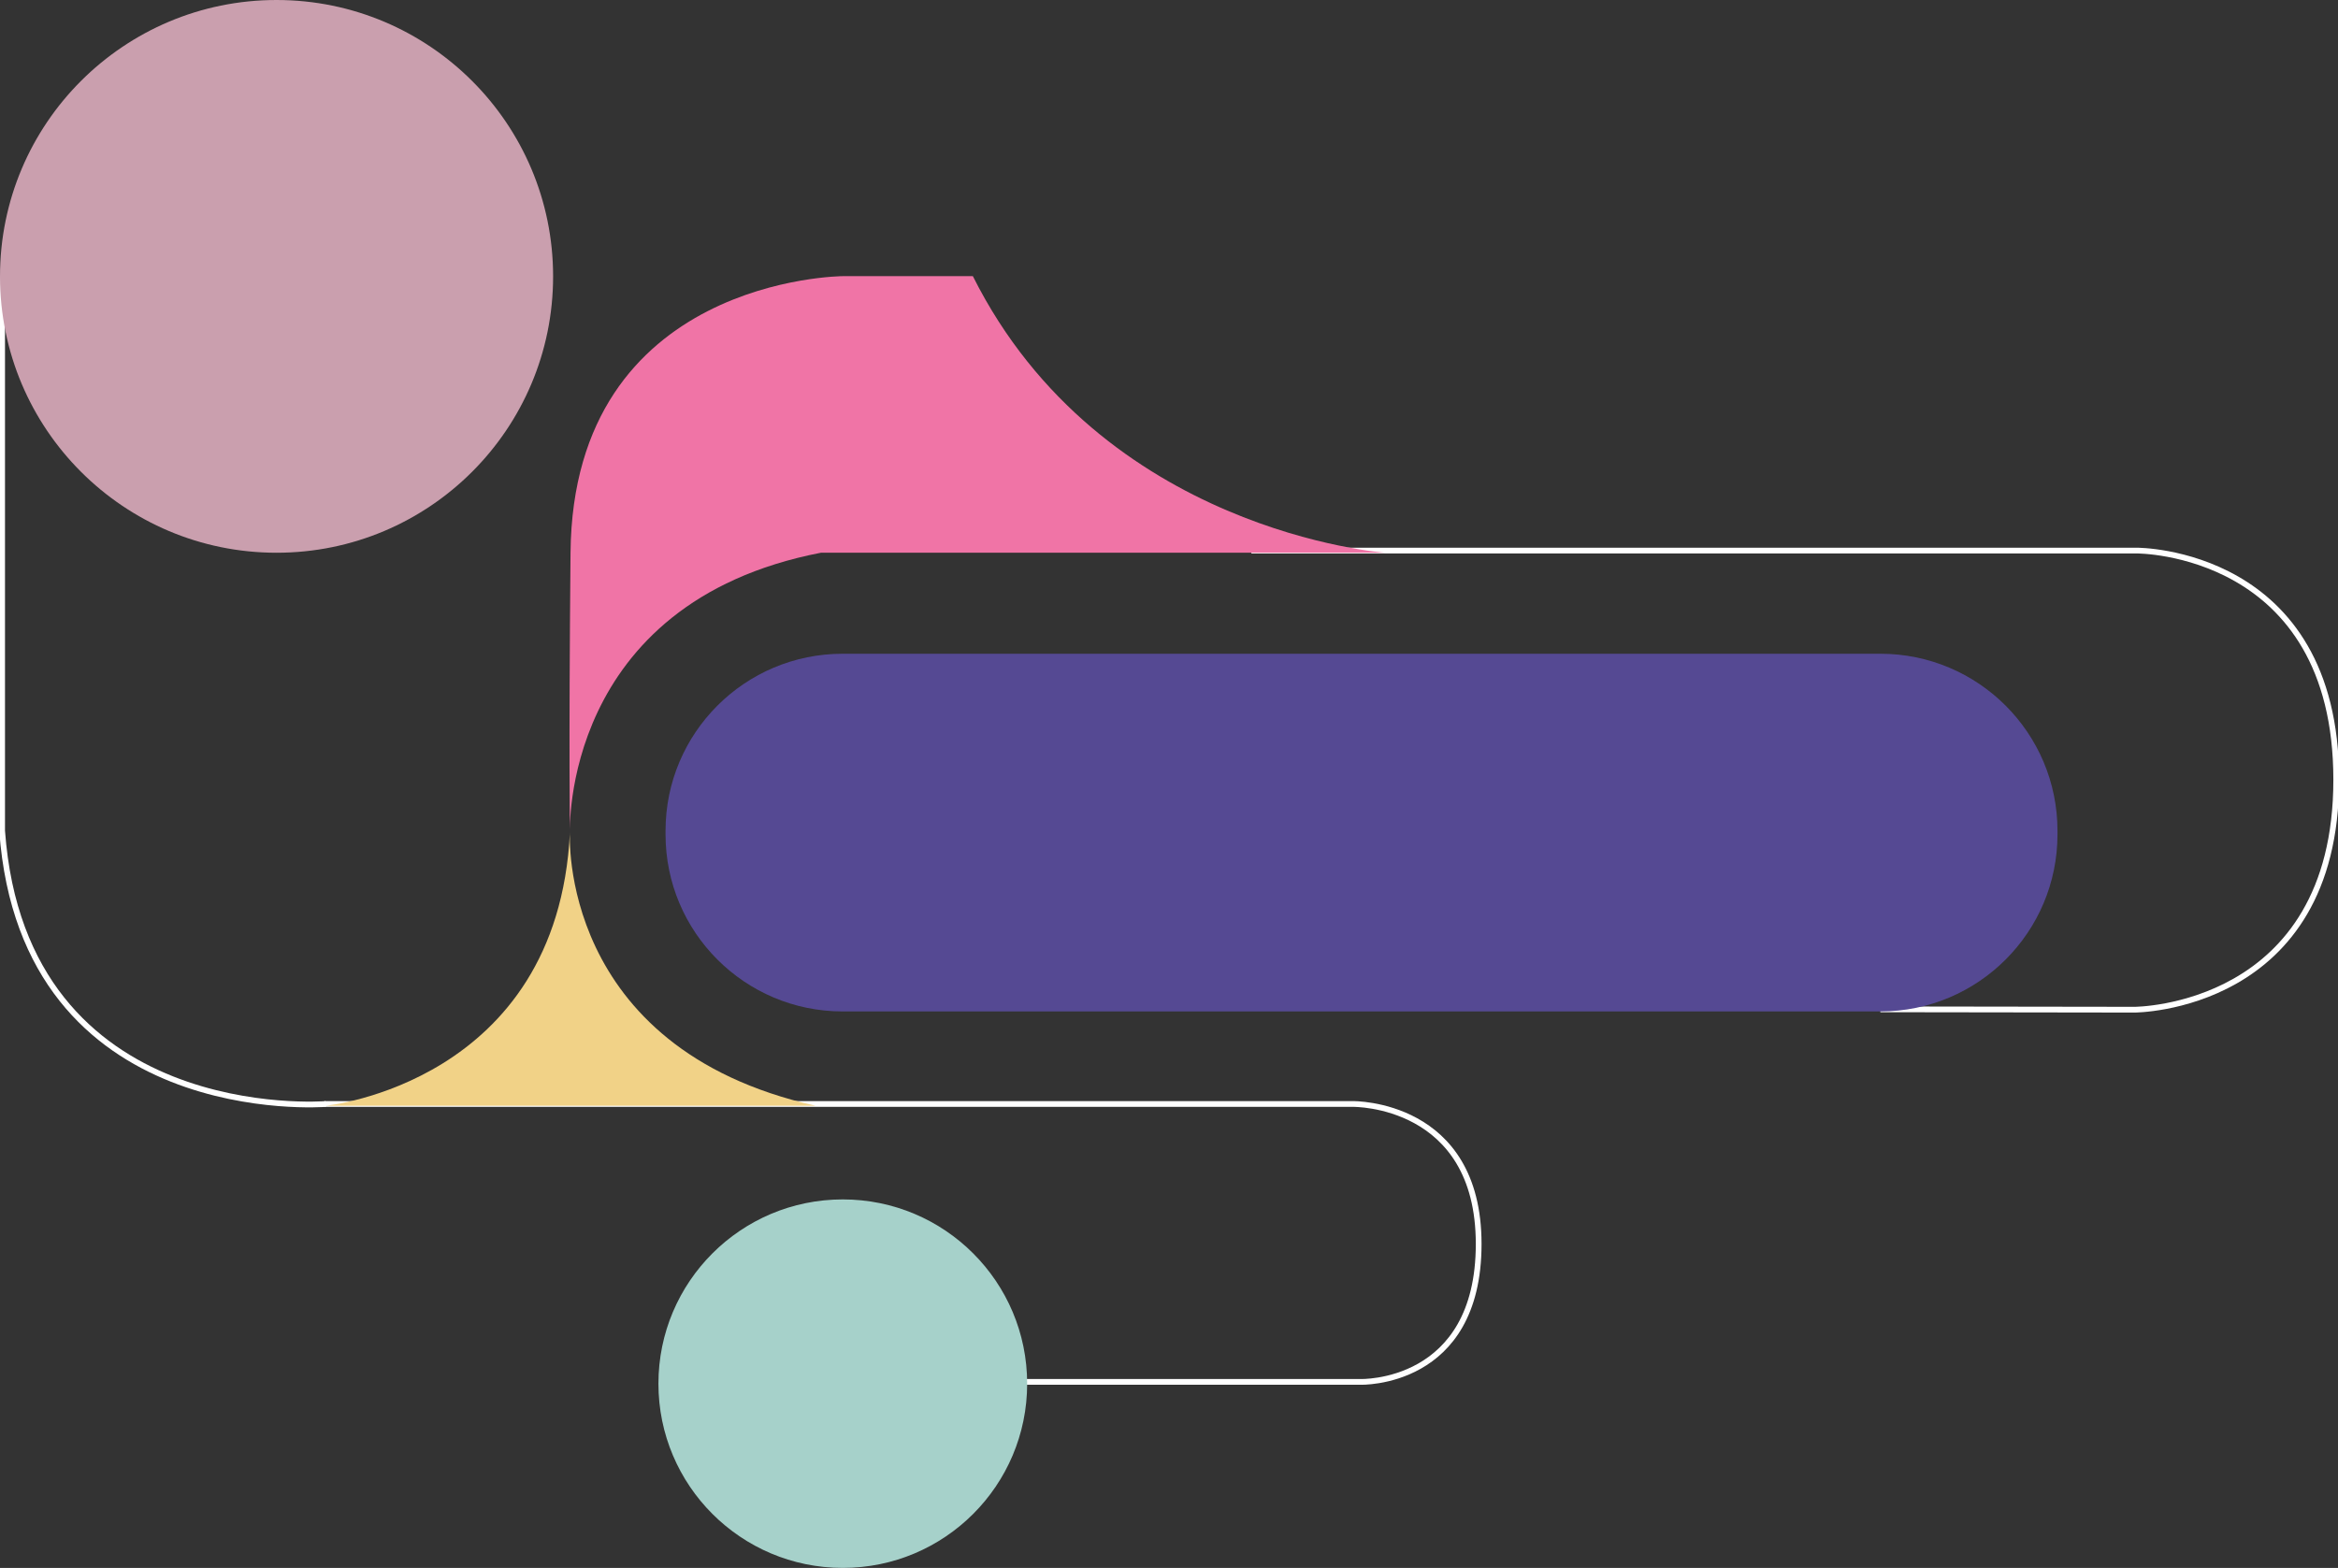
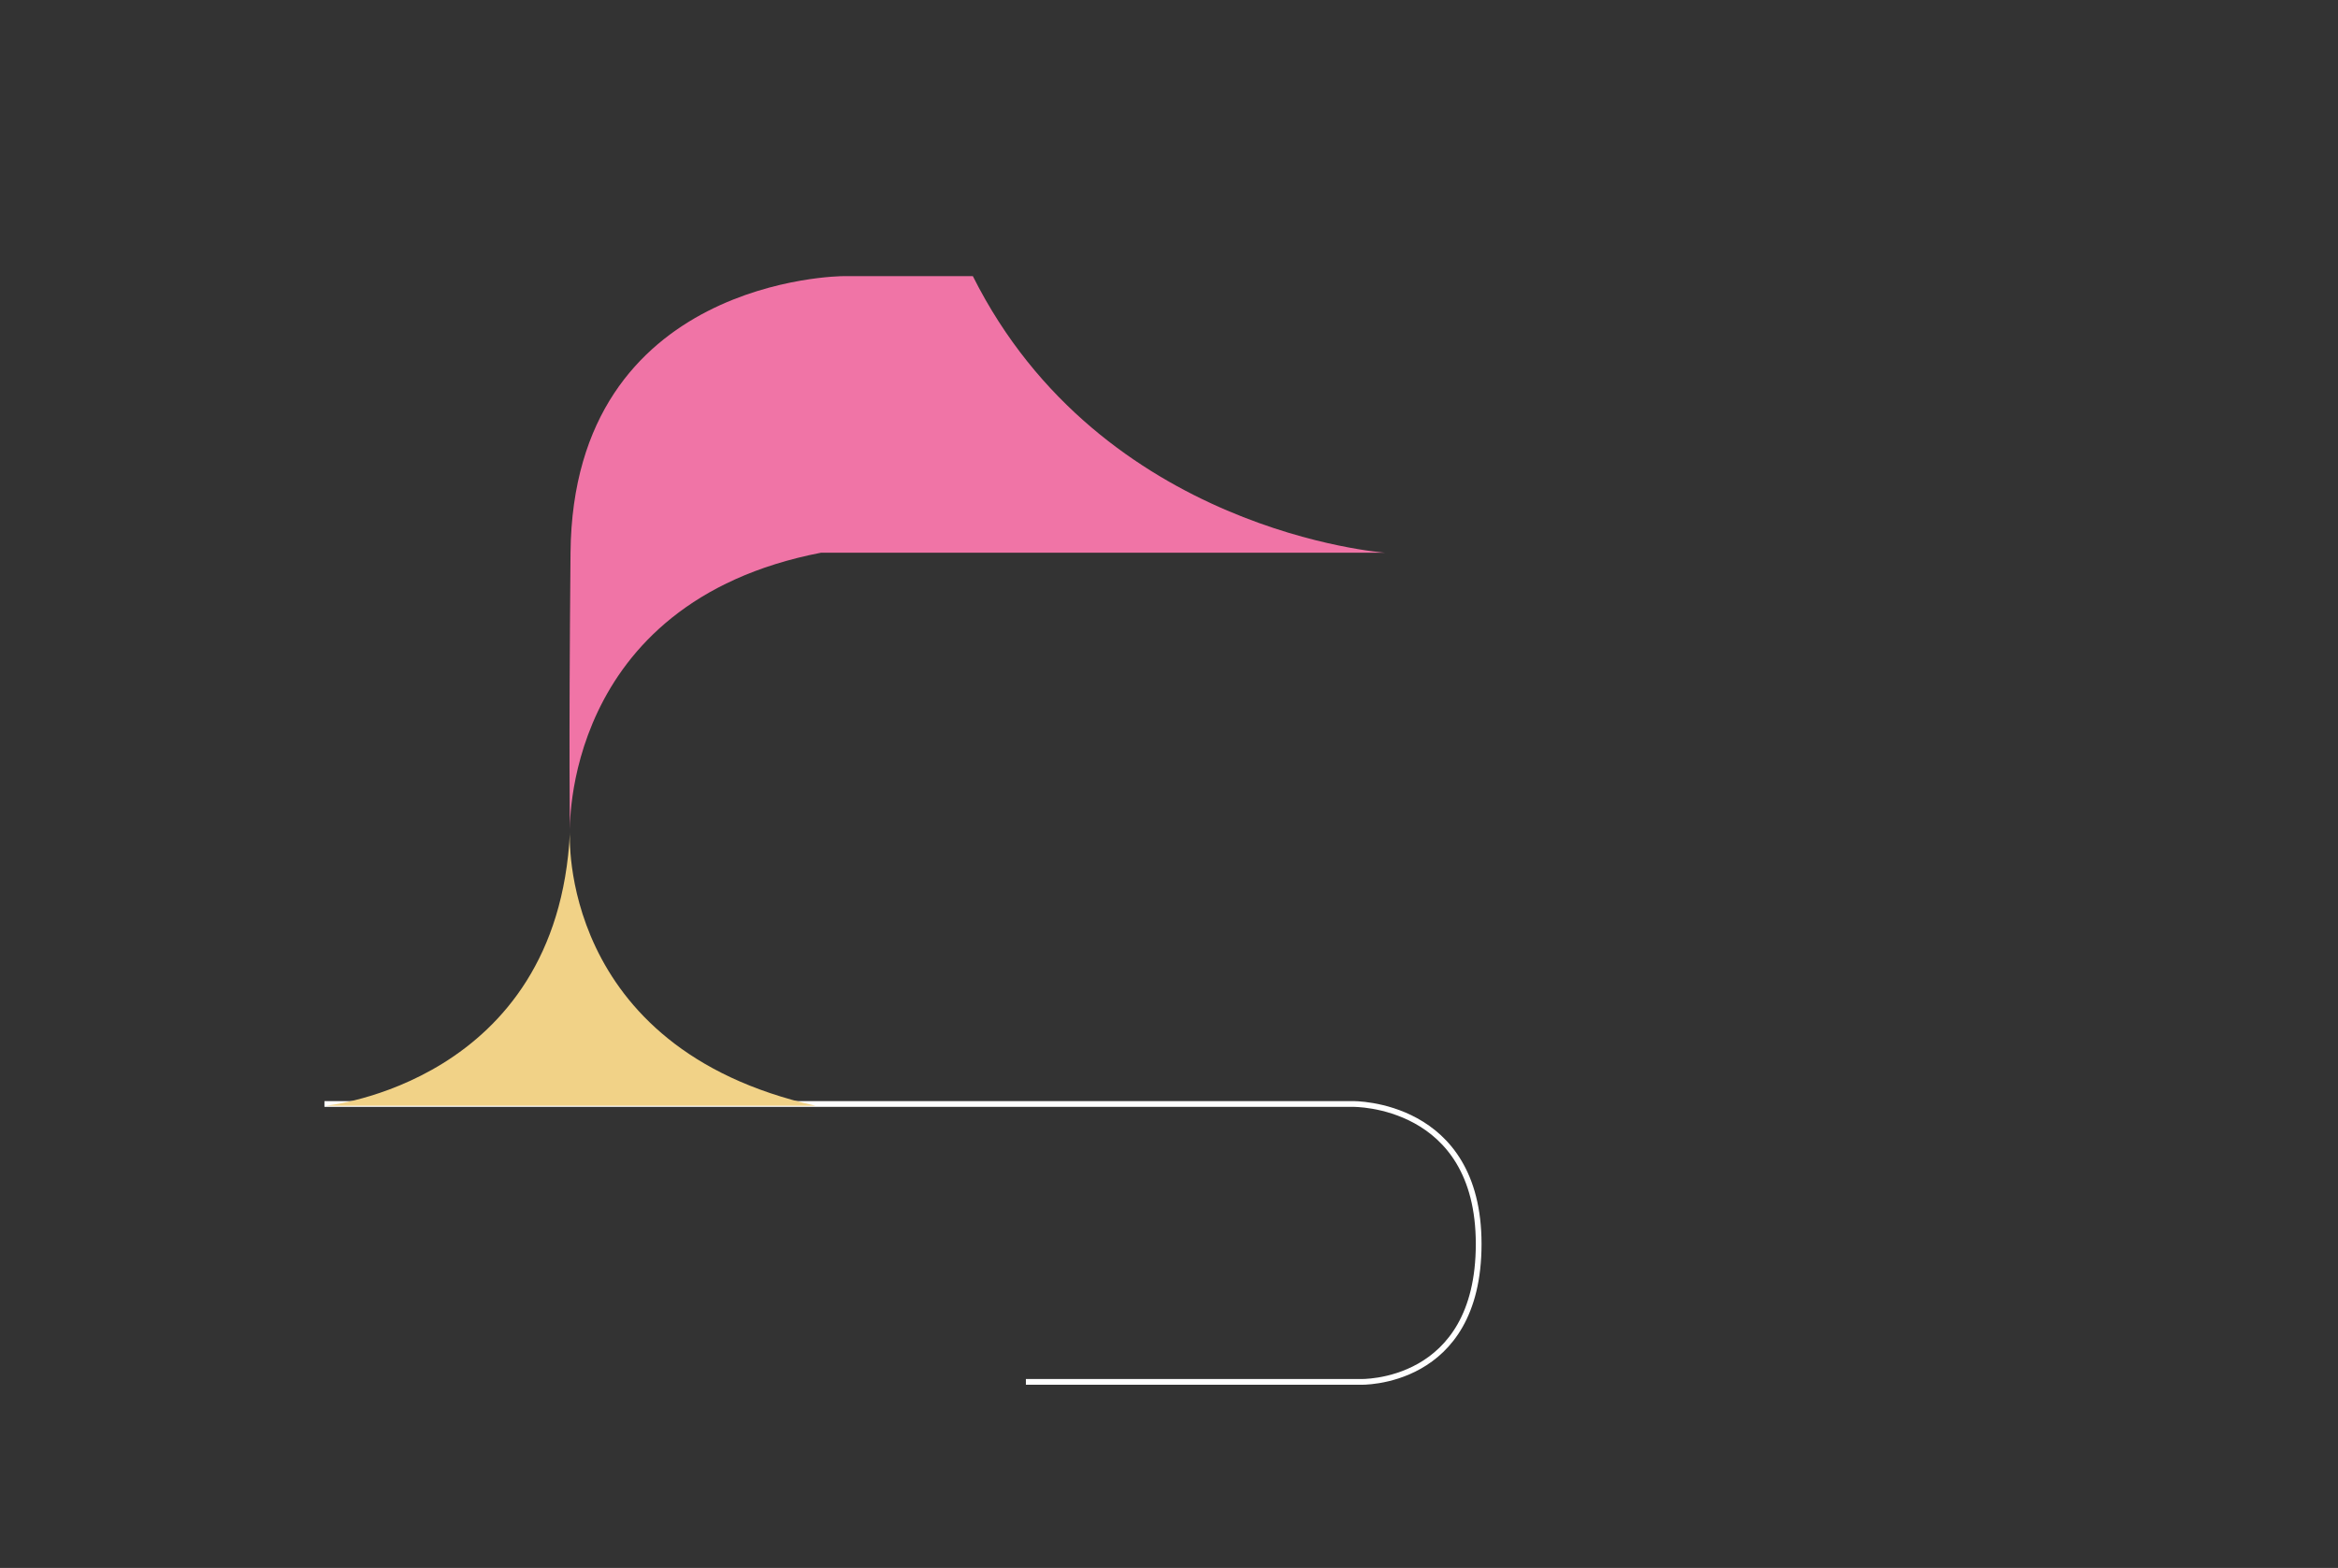
<svg xmlns="http://www.w3.org/2000/svg" width="407" height="273" viewBox="0 0 407 273" fill="none">
  <rect x="0" y="0" width="407" height="273" fill="#333333" stroke="none" />
  <g clip-path="url(#clip0_2387_136)">
-     <path d="M217.837 95.867L372.015 95.867C372.015 95.867 406.692 95.725 406.692 135.765C406.692 175.804 371.565 175.804 371.565 175.804L327.329 175.742" stroke="white" stroke-miterlimit="10" />
-     <path d="M56.696 192.225C56.696 192.225 4.141 196.5 0.37 144.665L0.37 48.121" stroke="white" stroke-miterlimit="10" />
    <path d="M56.481 192.225L235.536 192.225C235.536 192.225 257.408 191.886 257.408 216.6C257.408 241.313 236.794 240.611 236.794 240.611L178.587 240.611" stroke="white" stroke-miterlimit="10" />
-     <path d="M114.619 240.919C114.619 258.636 128.989 272.999 146.714 272.999C164.44 272.999 178.809 258.636 178.809 240.919C178.809 223.201 164.44 208.838 146.714 208.838C128.989 208.838 114.619 223.201 114.619 240.919Z" fill="#A6D1CA" />
-     <path d="M-0 48.121C-0 74.698 21.554 96.242 48.142 96.242C74.731 96.242 96.285 74.698 96.285 48.121C96.285 21.544 74.731 -9.42163e-07 48.142 -2.10438e-06C21.554 -3.2666e-06 -0 21.544 -0 48.121Z" fill="#CA9FAE" />
-     <path d="M358.167 145.287L358.167 144.652C358.167 127.629 344.361 113.828 327.329 113.828L146.696 113.828C129.665 113.828 115.858 127.629 115.858 144.652L115.858 145.287C115.858 162.31 129.665 176.111 146.696 176.111L327.329 176.111C344.361 176.111 358.167 162.31 358.167 145.287Z" fill="#554993" />
    <path d="M99.213 144.954C99.213 144.954 97.61 105.007 142.924 96.236L241.108 96.236C241.108 96.236 191.702 92.682 169.356 48.084L146.714 48.084C146.714 48.084 99.755 48.287 99.317 96.236C98.997 131.507 99.213 144.954 99.213 144.954Z" fill="#F074A6" />
    <path d="M141.981 192.528L56.703 192.528C56.703 192.528 97.043 188.61 99.212 144.955C99.212 144.955 96.981 182.463 141.981 192.528Z" fill="#F1D287" />
  </g>
  <defs>
    <clipPath id="clip0_2387_136">
      <rect width="273" height="407" fill="white" transform="translate(407) rotate(90)" />
    </clipPath>
  </defs>
</svg>